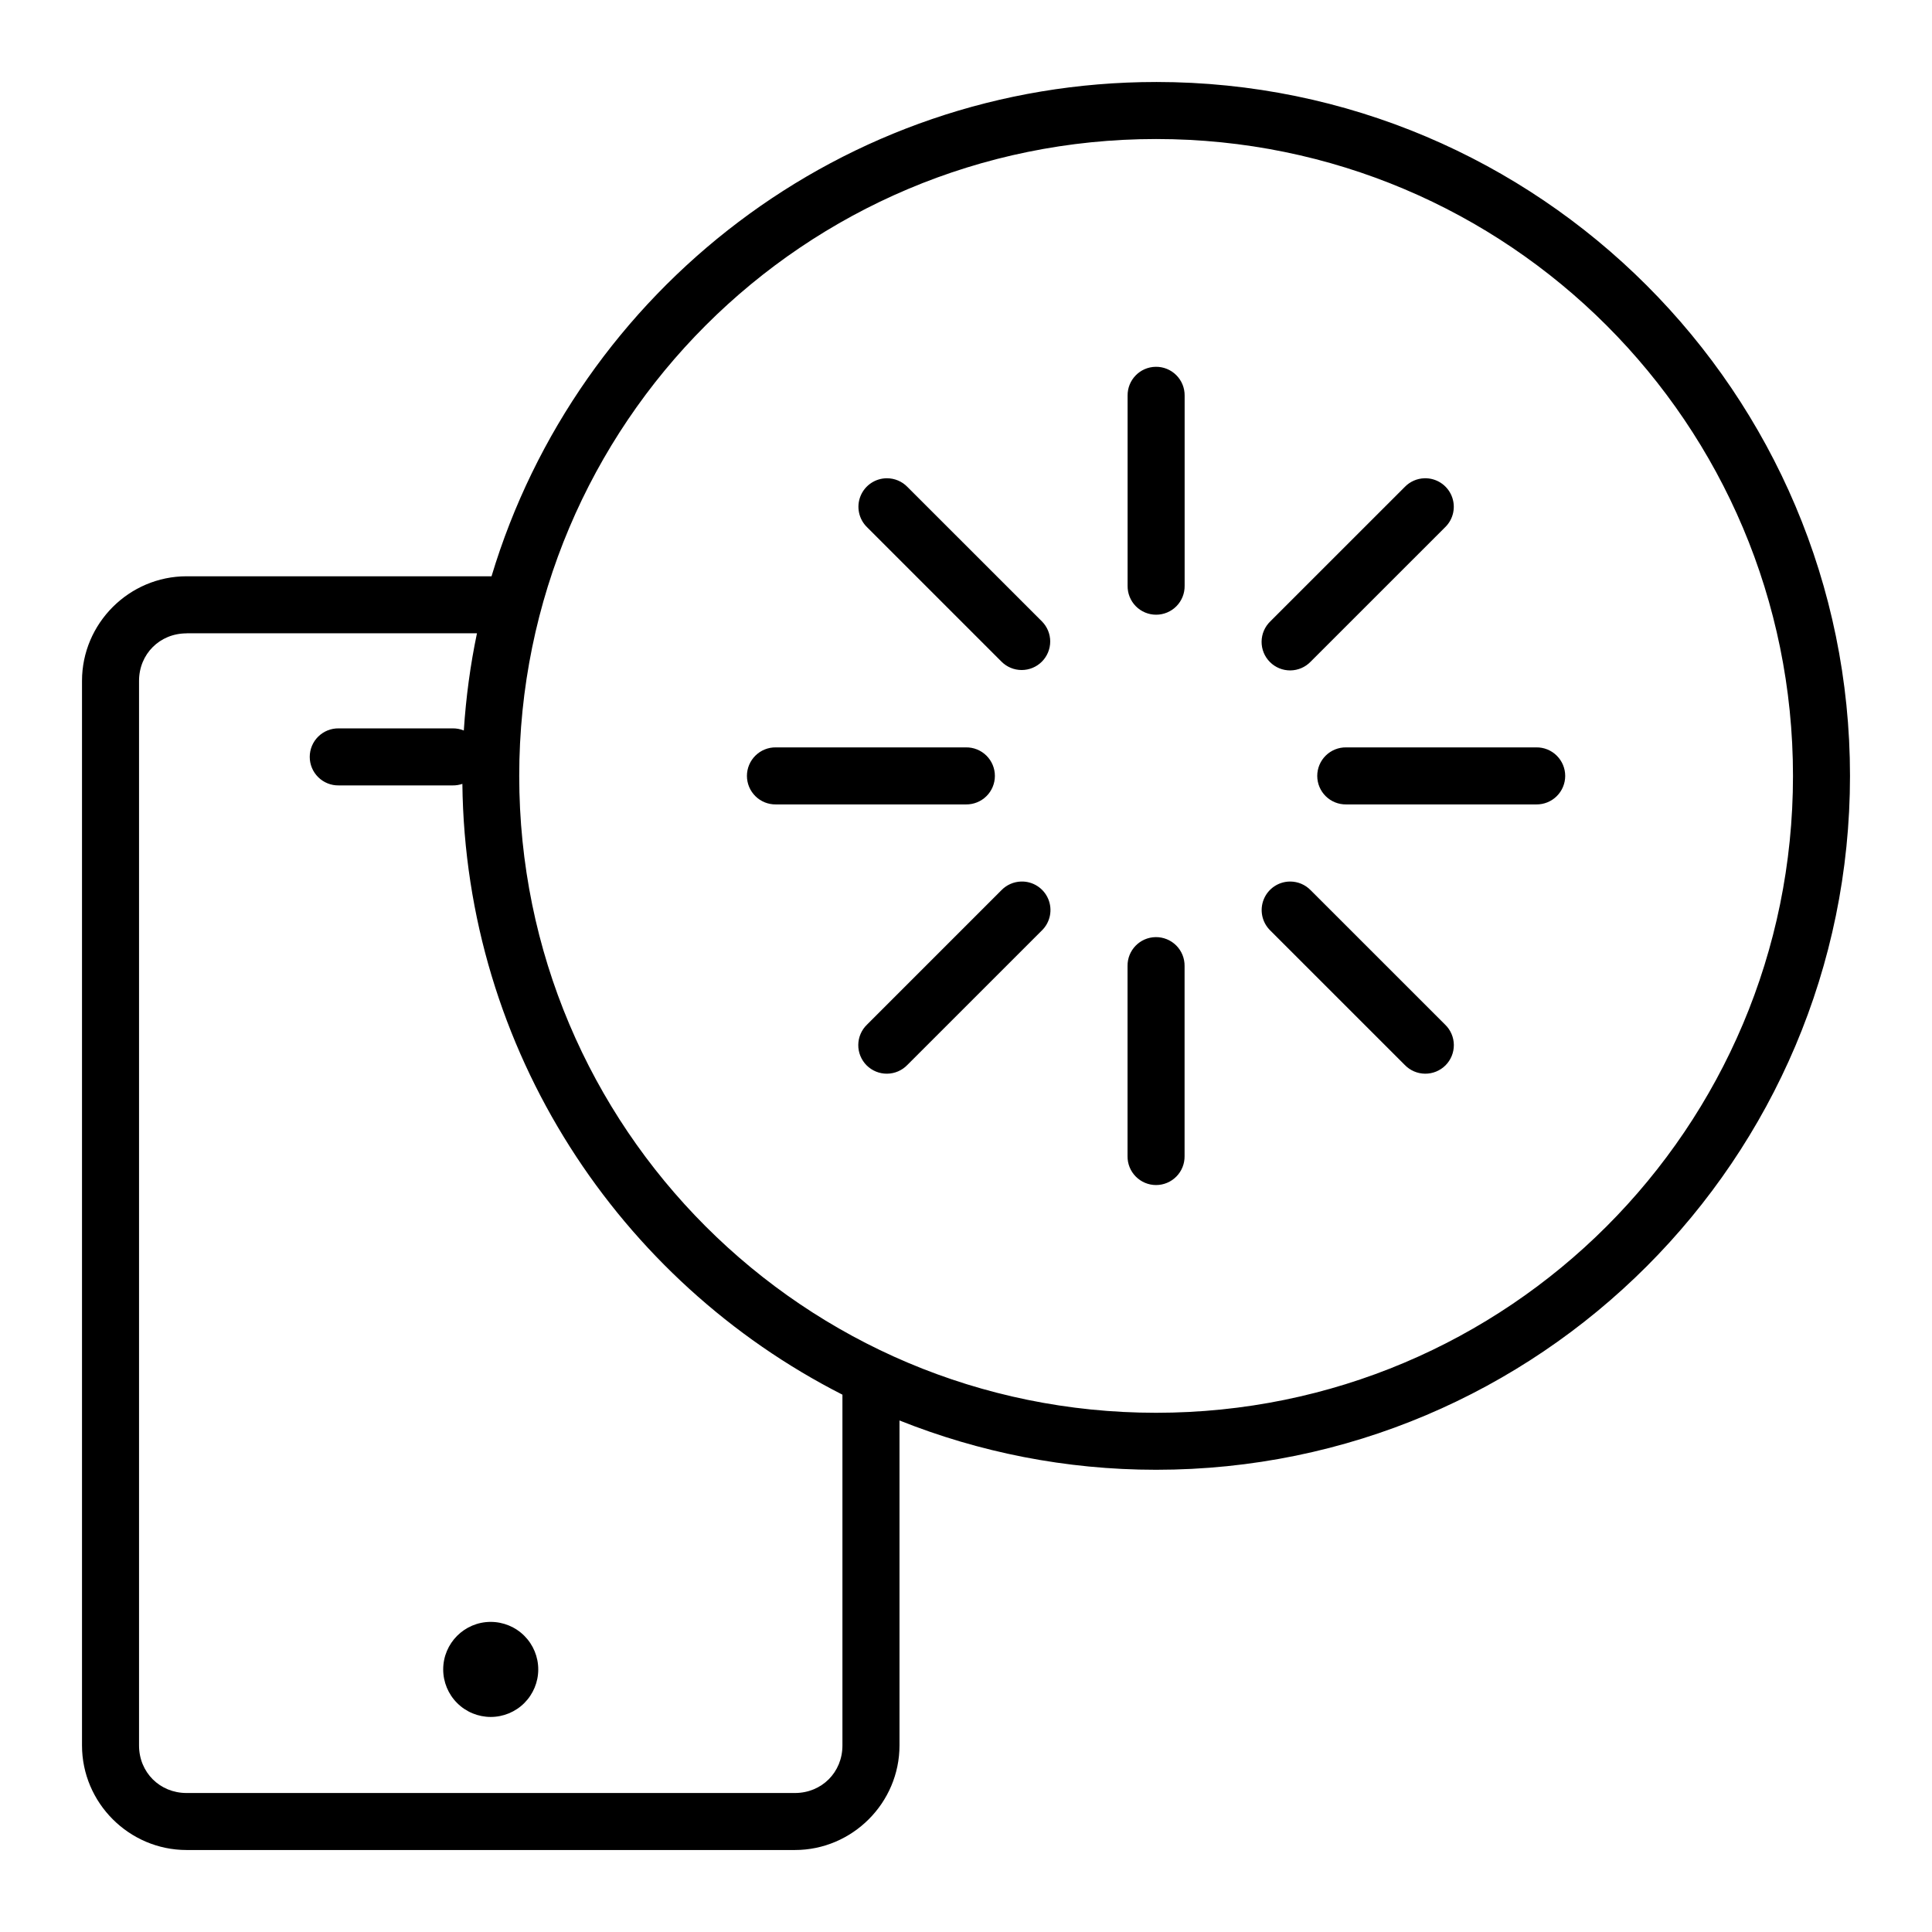
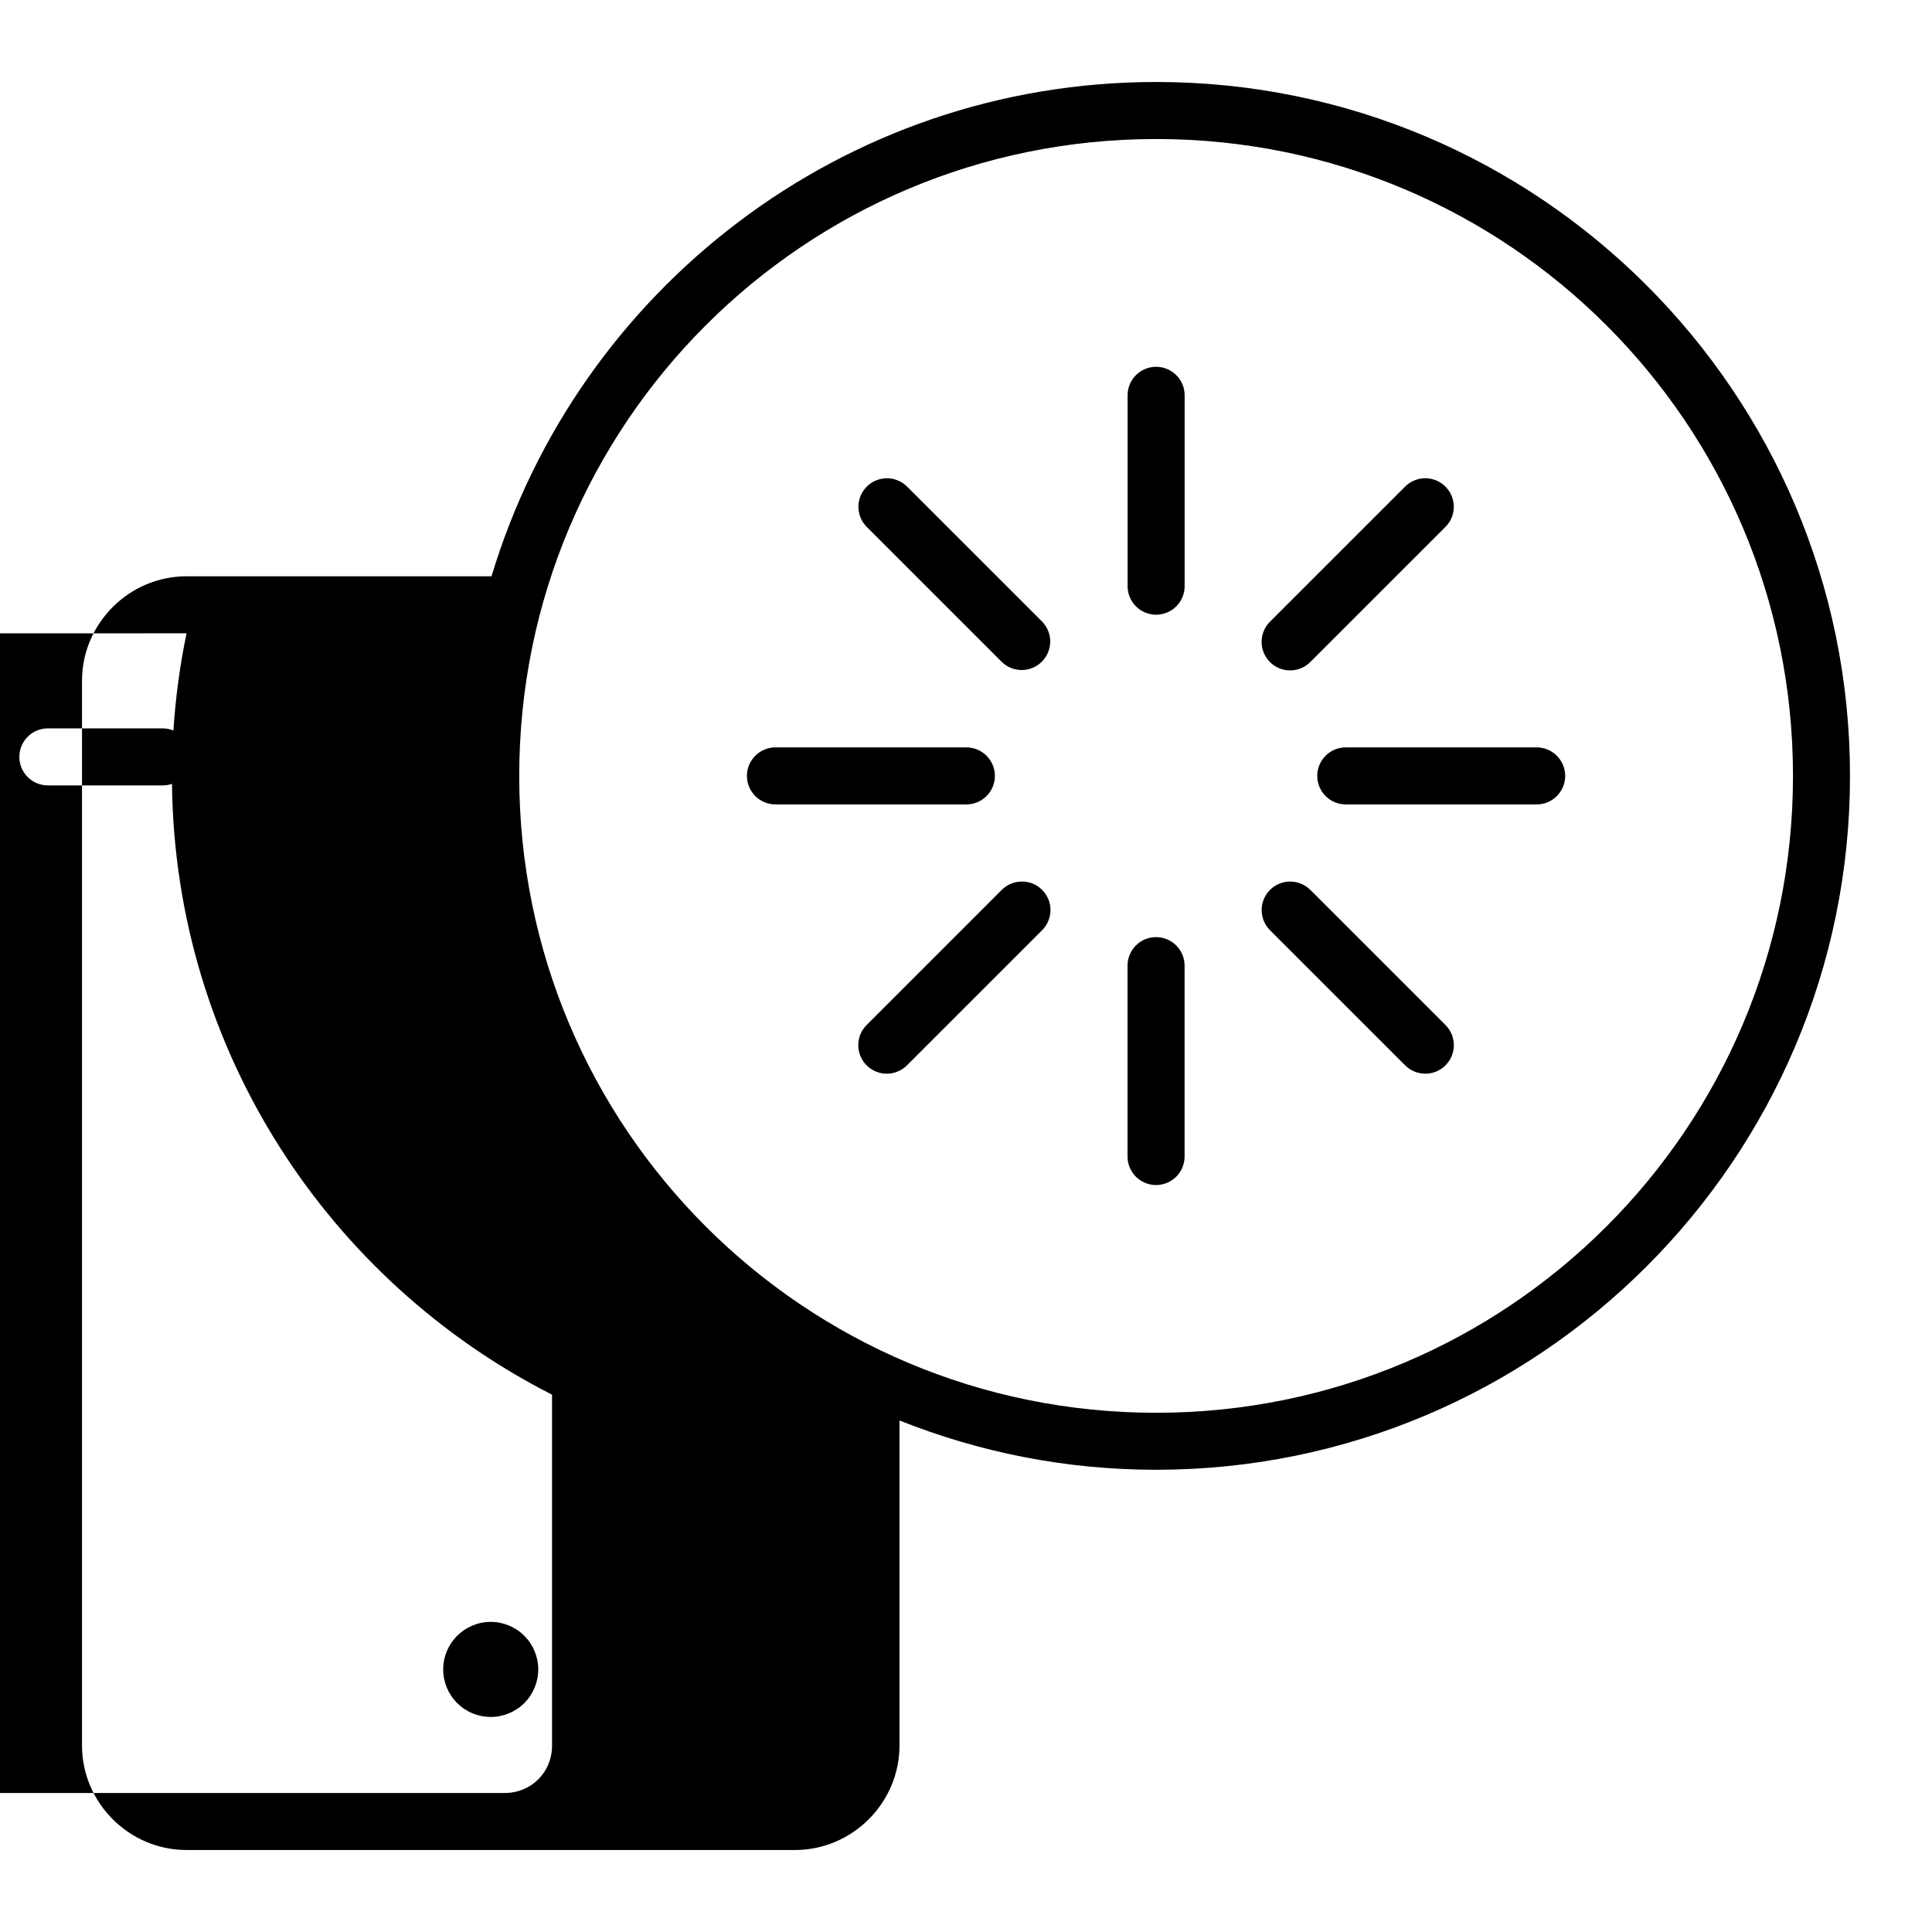
<svg xmlns="http://www.w3.org/2000/svg" fill="#000000" width="800px" height="800px" version="1.1" viewBox="144 144 512 512">
-   <path d="m450.38 165.73c-83.082 0-153.36 55.266-176.12 130.99h-80.816c-15.227 0-27.711 12.488-27.711 27.711v282.13c0 15.219 12.484 27.711 27.711 27.711h161.22c15.219 0 27.711-12.488 27.711-27.711v-86.121c21.047 8.398 43.98 13.066 68.004 13.066 101.47 0 183.89-82.422 183.89-183.89 0-101.47-82.422-183.89-183.89-183.89zm0 15.113c93.301 0 168.78 75.473 168.78 168.78 0 93.301-75.473 168.78-168.78 168.78-93.301 0-168.78-75.473-168.78-168.78 0-93.301 75.473-168.78 168.78-168.78zm-0.105 60.359v0.004c-4.172 0.059-7.504 3.484-7.449 7.652v50.383c-0.027 2.023 0.754 3.973 2.176 5.414 1.418 1.438 3.359 2.25 5.379 2.25 2.023 0 3.965-0.812 5.383-2.25 1.422-1.441 2.203-3.391 2.176-5.414v-50.383c0.027-2.039-0.773-4.004-2.215-5.445-1.445-1.441-3.41-2.238-5.449-2.207zm-71.223 29.539v0.004c-3.078 0-5.848 1.867-7.004 4.715-1.156 2.852-0.469 6.121 1.738 8.262l35.621 35.621c1.418 1.422 3.34 2.219 5.344 2.219 2.008 0 3.93-0.793 5.348-2.211 1.418-1.418 2.215-3.34 2.219-5.348 0-2.004-0.797-3.926-2.215-5.344l-35.629-35.621c-1.422-1.465-3.379-2.293-5.422-2.293zm142.43 0v0.004c-1.965 0.059-3.828 0.883-5.195 2.293l-35.629 35.621c-1.465 1.406-2.305 3.344-2.324 5.375s0.777 3.984 2.215 5.418c1.434 1.438 3.391 2.234 5.418 2.215 2.031-0.02 3.969-0.859 5.375-2.324l35.629-35.621h0.004c2.238-2.172 2.914-5.496 1.695-8.367-1.215-2.875-4.07-4.703-7.188-4.609zm-328.04 41.09h76.957c-1.754 8.387-2.914 16.988-3.484 25.75v0.008c-0.934-0.383-1.934-0.574-2.941-0.562h-30.23 0.004c-2.023-0.027-3.973 0.754-5.414 2.176-1.441 1.418-2.25 3.359-2.25 5.383 0 2.023 0.809 3.961 2.25 5.379 1.441 1.422 3.391 2.207 5.414 2.176h30.23-0.004c0.871 0.012 1.738-0.129 2.559-0.41 0.801 70.664 41.559 131.79 100.72 161.87v92.969c0 7.109-5.488 12.594-12.594 12.594h-161.22c-7.109 0-12.594-5.488-12.594-12.594v-282.13c0-7.109 5.488-12.594 12.594-12.594zm156.17 30.23-0.004 0.004c-2.019-0.031-3.973 0.754-5.41 2.176-1.441 1.418-2.254 3.359-2.254 5.379 0 2.023 0.812 3.965 2.254 5.383 1.438 1.422 3.391 2.203 5.41 2.176h50.383c2.023 0.027 3.973-0.754 5.414-2.176 1.441-1.418 2.25-3.359 2.25-5.383 0-2.019-0.809-3.961-2.25-5.379-1.441-1.422-3.391-2.207-5.414-2.176h-50.383zm151.14 0-0.004 0.004c-2.023-0.031-3.973 0.754-5.414 2.176-1.441 1.418-2.25 3.359-2.25 5.379 0 2.023 0.809 3.965 2.25 5.383 1.441 1.422 3.391 2.203 5.414 2.176h50.383c2.019 0.027 3.973-0.754 5.41-2.176 1.441-1.418 2.254-3.359 2.254-5.383 0-2.019-0.812-3.961-2.254-5.379-1.438-1.422-3.391-2.207-5.41-2.176h-50.383zm-86.16 35.551-0.004 0.004c-1.965 0.062-3.828 0.883-5.195 2.293l-35.621 35.621c-1.465 1.406-2.301 3.344-2.32 5.375-0.02 2.031 0.777 3.984 2.211 5.422 1.438 1.434 3.391 2.234 5.422 2.211 2.031-0.02 3.969-0.855 5.375-2.32l35.629-35.621c2.242-2.176 2.914-5.5 1.695-8.375-1.215-2.875-4.074-4.703-7.195-4.606zm71.32 0-0.004 0.004c-3.074 0-5.844 1.867-7 4.719-1.156 2.852-0.469 6.117 1.738 8.262l35.629 35.621c1.406 1.465 3.344 2.301 5.375 2.32 2.031 0.023 3.984-0.777 5.422-2.211 1.434-1.438 2.231-3.391 2.211-5.422s-0.855-3.969-2.32-5.375l-35.629-35.621h-0.004c-1.422-1.465-3.379-2.293-5.422-2.293zm-35.652 14.73v0.004c-4.172 0.059-7.504 3.484-7.449 7.656v50.383c-0.027 2.019 0.754 3.973 2.176 5.41 1.418 1.441 3.359 2.254 5.379 2.254 2.023 0 3.965-0.812 5.383-2.254 1.422-1.438 2.203-3.391 2.176-5.41v-50.383c0.027-2.039-0.773-4.004-2.215-5.445-1.445-1.441-3.41-2.238-5.449-2.211zm-176.21 181.47v0.004c-6.957 0-12.598 5.641-12.598 12.598 0 3.34 1.328 6.543 3.691 8.906 2.359 2.363 5.566 3.688 8.906 3.688 3.34 0 6.543-1.324 8.906-3.688 2.359-2.363 3.688-5.566 3.688-8.906s-1.328-6.543-3.688-8.906c-2.363-2.363-5.566-3.691-8.906-3.691z" fill-rule="evenodd" />
+   <path d="m450.38 165.73c-83.082 0-153.36 55.266-176.12 130.99h-80.816c-15.227 0-27.711 12.488-27.711 27.711v282.13c0 15.219 12.484 27.711 27.711 27.711h161.22c15.219 0 27.711-12.488 27.711-27.711v-86.121c21.047 8.398 43.98 13.066 68.004 13.066 101.47 0 183.89-82.422 183.89-183.89 0-101.47-82.422-183.89-183.89-183.89zm0 15.113c93.301 0 168.78 75.473 168.78 168.78 0 93.301-75.473 168.78-168.78 168.78-93.301 0-168.78-75.473-168.78-168.78 0-93.301 75.473-168.78 168.78-168.78zm-0.105 60.359v0.004c-4.172 0.059-7.504 3.484-7.449 7.652v50.383c-0.027 2.023 0.754 3.973 2.176 5.414 1.418 1.438 3.359 2.25 5.379 2.25 2.023 0 3.965-0.812 5.383-2.25 1.422-1.441 2.203-3.391 2.176-5.414v-50.383c0.027-2.039-0.773-4.004-2.215-5.445-1.445-1.441-3.41-2.238-5.449-2.207zm-71.223 29.539v0.004c-3.078 0-5.848 1.867-7.004 4.715-1.156 2.852-0.469 6.121 1.738 8.262l35.621 35.621c1.418 1.422 3.34 2.219 5.344 2.219 2.008 0 3.93-0.793 5.348-2.211 1.418-1.418 2.215-3.34 2.219-5.348 0-2.004-0.797-3.926-2.215-5.344l-35.629-35.621c-1.422-1.465-3.379-2.293-5.422-2.293zm142.43 0v0.004c-1.965 0.059-3.828 0.883-5.195 2.293l-35.629 35.621c-1.465 1.406-2.305 3.344-2.324 5.375s0.777 3.984 2.215 5.418c1.434 1.438 3.391 2.234 5.418 2.215 2.031-0.02 3.969-0.859 5.375-2.324l35.629-35.621h0.004c2.238-2.172 2.914-5.496 1.695-8.367-1.215-2.875-4.07-4.703-7.188-4.609zm-328.04 41.09c-1.754 8.387-2.914 16.988-3.484 25.75v0.008c-0.934-0.383-1.934-0.574-2.941-0.562h-30.23 0.004c-2.023-0.027-3.973 0.754-5.414 2.176-1.441 1.418-2.25 3.359-2.25 5.383 0 2.023 0.809 3.961 2.25 5.379 1.441 1.422 3.391 2.207 5.414 2.176h30.23-0.004c0.871 0.012 1.738-0.129 2.559-0.41 0.801 70.664 41.559 131.79 100.72 161.87v92.969c0 7.109-5.488 12.594-12.594 12.594h-161.22c-7.109 0-12.594-5.488-12.594-12.594v-282.13c0-7.109 5.488-12.594 12.594-12.594zm156.17 30.23-0.004 0.004c-2.019-0.031-3.973 0.754-5.41 2.176-1.441 1.418-2.254 3.359-2.254 5.379 0 2.023 0.812 3.965 2.254 5.383 1.438 1.422 3.391 2.203 5.41 2.176h50.383c2.023 0.027 3.973-0.754 5.414-2.176 1.441-1.418 2.25-3.359 2.25-5.383 0-2.019-0.809-3.961-2.25-5.379-1.441-1.422-3.391-2.207-5.414-2.176h-50.383zm151.14 0-0.004 0.004c-2.023-0.031-3.973 0.754-5.414 2.176-1.441 1.418-2.25 3.359-2.25 5.379 0 2.023 0.809 3.965 2.25 5.383 1.441 1.422 3.391 2.203 5.414 2.176h50.383c2.019 0.027 3.973-0.754 5.41-2.176 1.441-1.418 2.254-3.359 2.254-5.383 0-2.019-0.812-3.961-2.254-5.379-1.438-1.422-3.391-2.207-5.41-2.176h-50.383zm-86.16 35.551-0.004 0.004c-1.965 0.062-3.828 0.883-5.195 2.293l-35.621 35.621c-1.465 1.406-2.301 3.344-2.32 5.375-0.02 2.031 0.777 3.984 2.211 5.422 1.438 1.434 3.391 2.234 5.422 2.211 2.031-0.02 3.969-0.855 5.375-2.32l35.629-35.621c2.242-2.176 2.914-5.5 1.695-8.375-1.215-2.875-4.074-4.703-7.195-4.606zm71.32 0-0.004 0.004c-3.074 0-5.844 1.867-7 4.719-1.156 2.852-0.469 6.117 1.738 8.262l35.629 35.621c1.406 1.465 3.344 2.301 5.375 2.32 2.031 0.023 3.984-0.777 5.422-2.211 1.434-1.438 2.231-3.391 2.211-5.422s-0.855-3.969-2.32-5.375l-35.629-35.621h-0.004c-1.422-1.465-3.379-2.293-5.422-2.293zm-35.652 14.73v0.004c-4.172 0.059-7.504 3.484-7.449 7.656v50.383c-0.027 2.019 0.754 3.973 2.176 5.41 1.418 1.441 3.359 2.254 5.379 2.254 2.023 0 3.965-0.812 5.383-2.254 1.422-1.438 2.203-3.391 2.176-5.41v-50.383c0.027-2.039-0.773-4.004-2.215-5.445-1.445-1.441-3.41-2.238-5.449-2.211zm-176.21 181.47v0.004c-6.957 0-12.598 5.641-12.598 12.598 0 3.34 1.328 6.543 3.691 8.906 2.359 2.363 5.566 3.688 8.906 3.688 3.34 0 6.543-1.324 8.906-3.688 2.359-2.363 3.688-5.566 3.688-8.906s-1.328-6.543-3.688-8.906c-2.363-2.363-5.566-3.691-8.906-3.691z" fill-rule="evenodd" />
</svg>